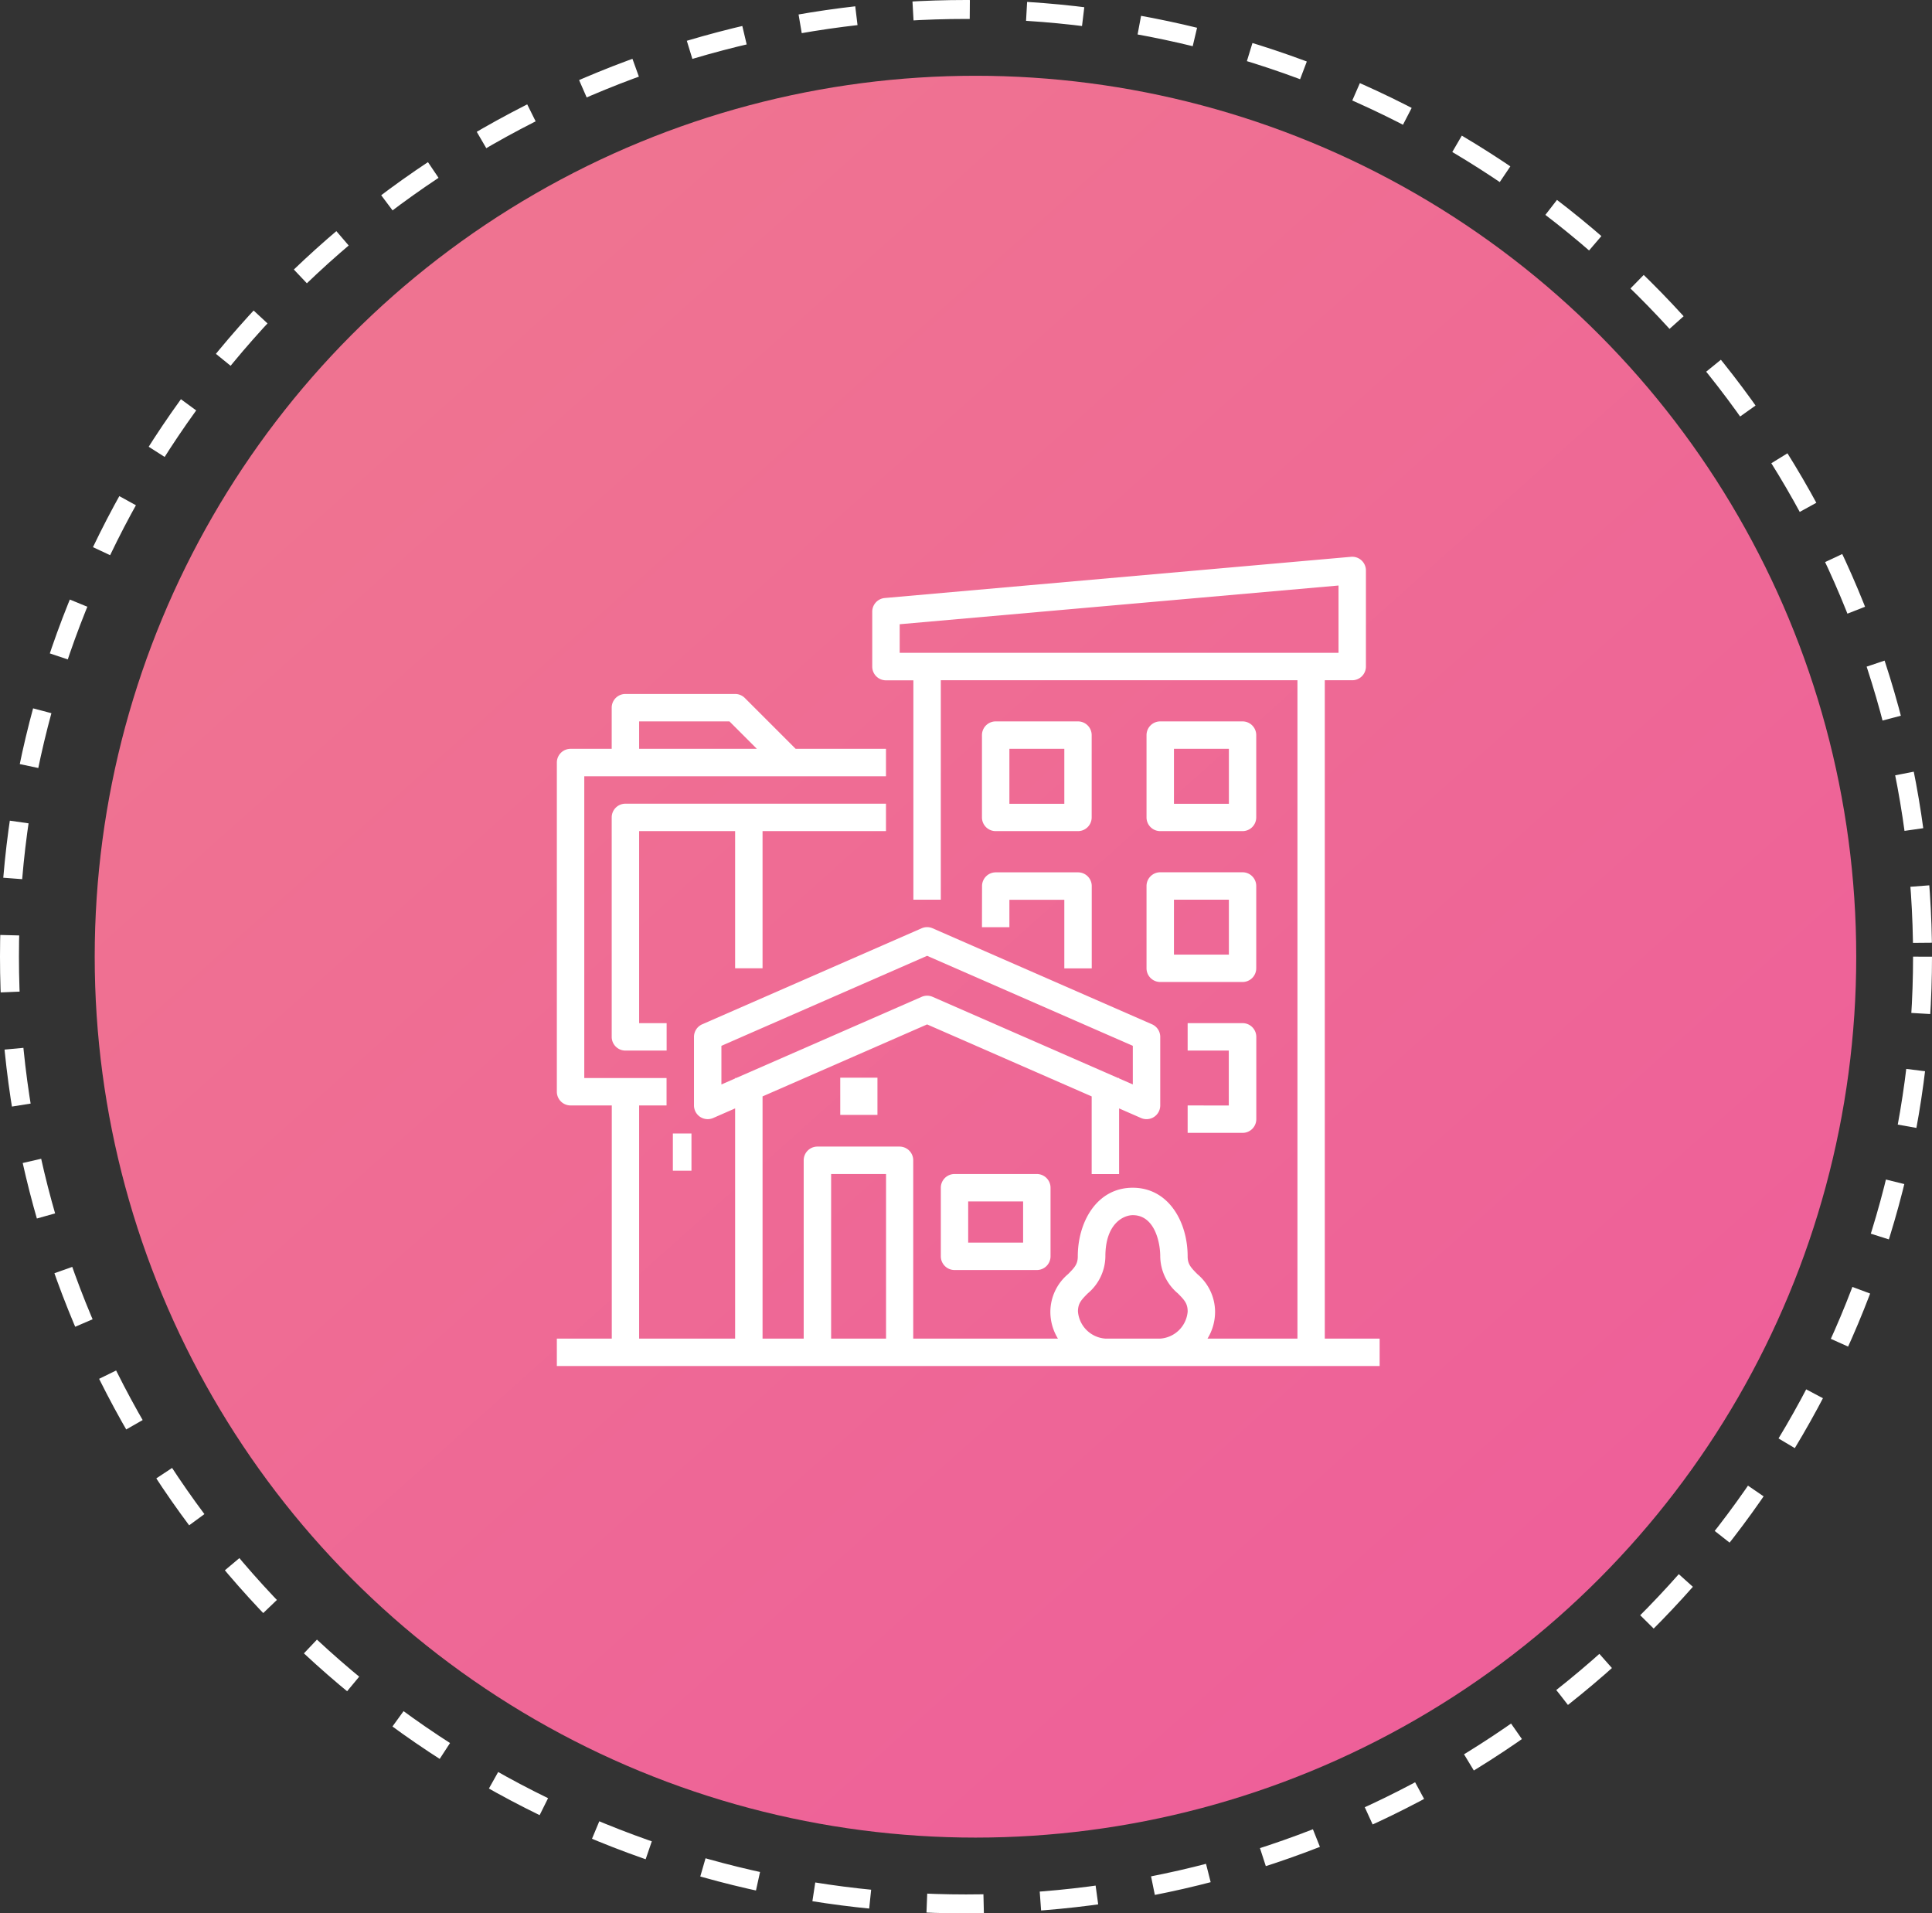
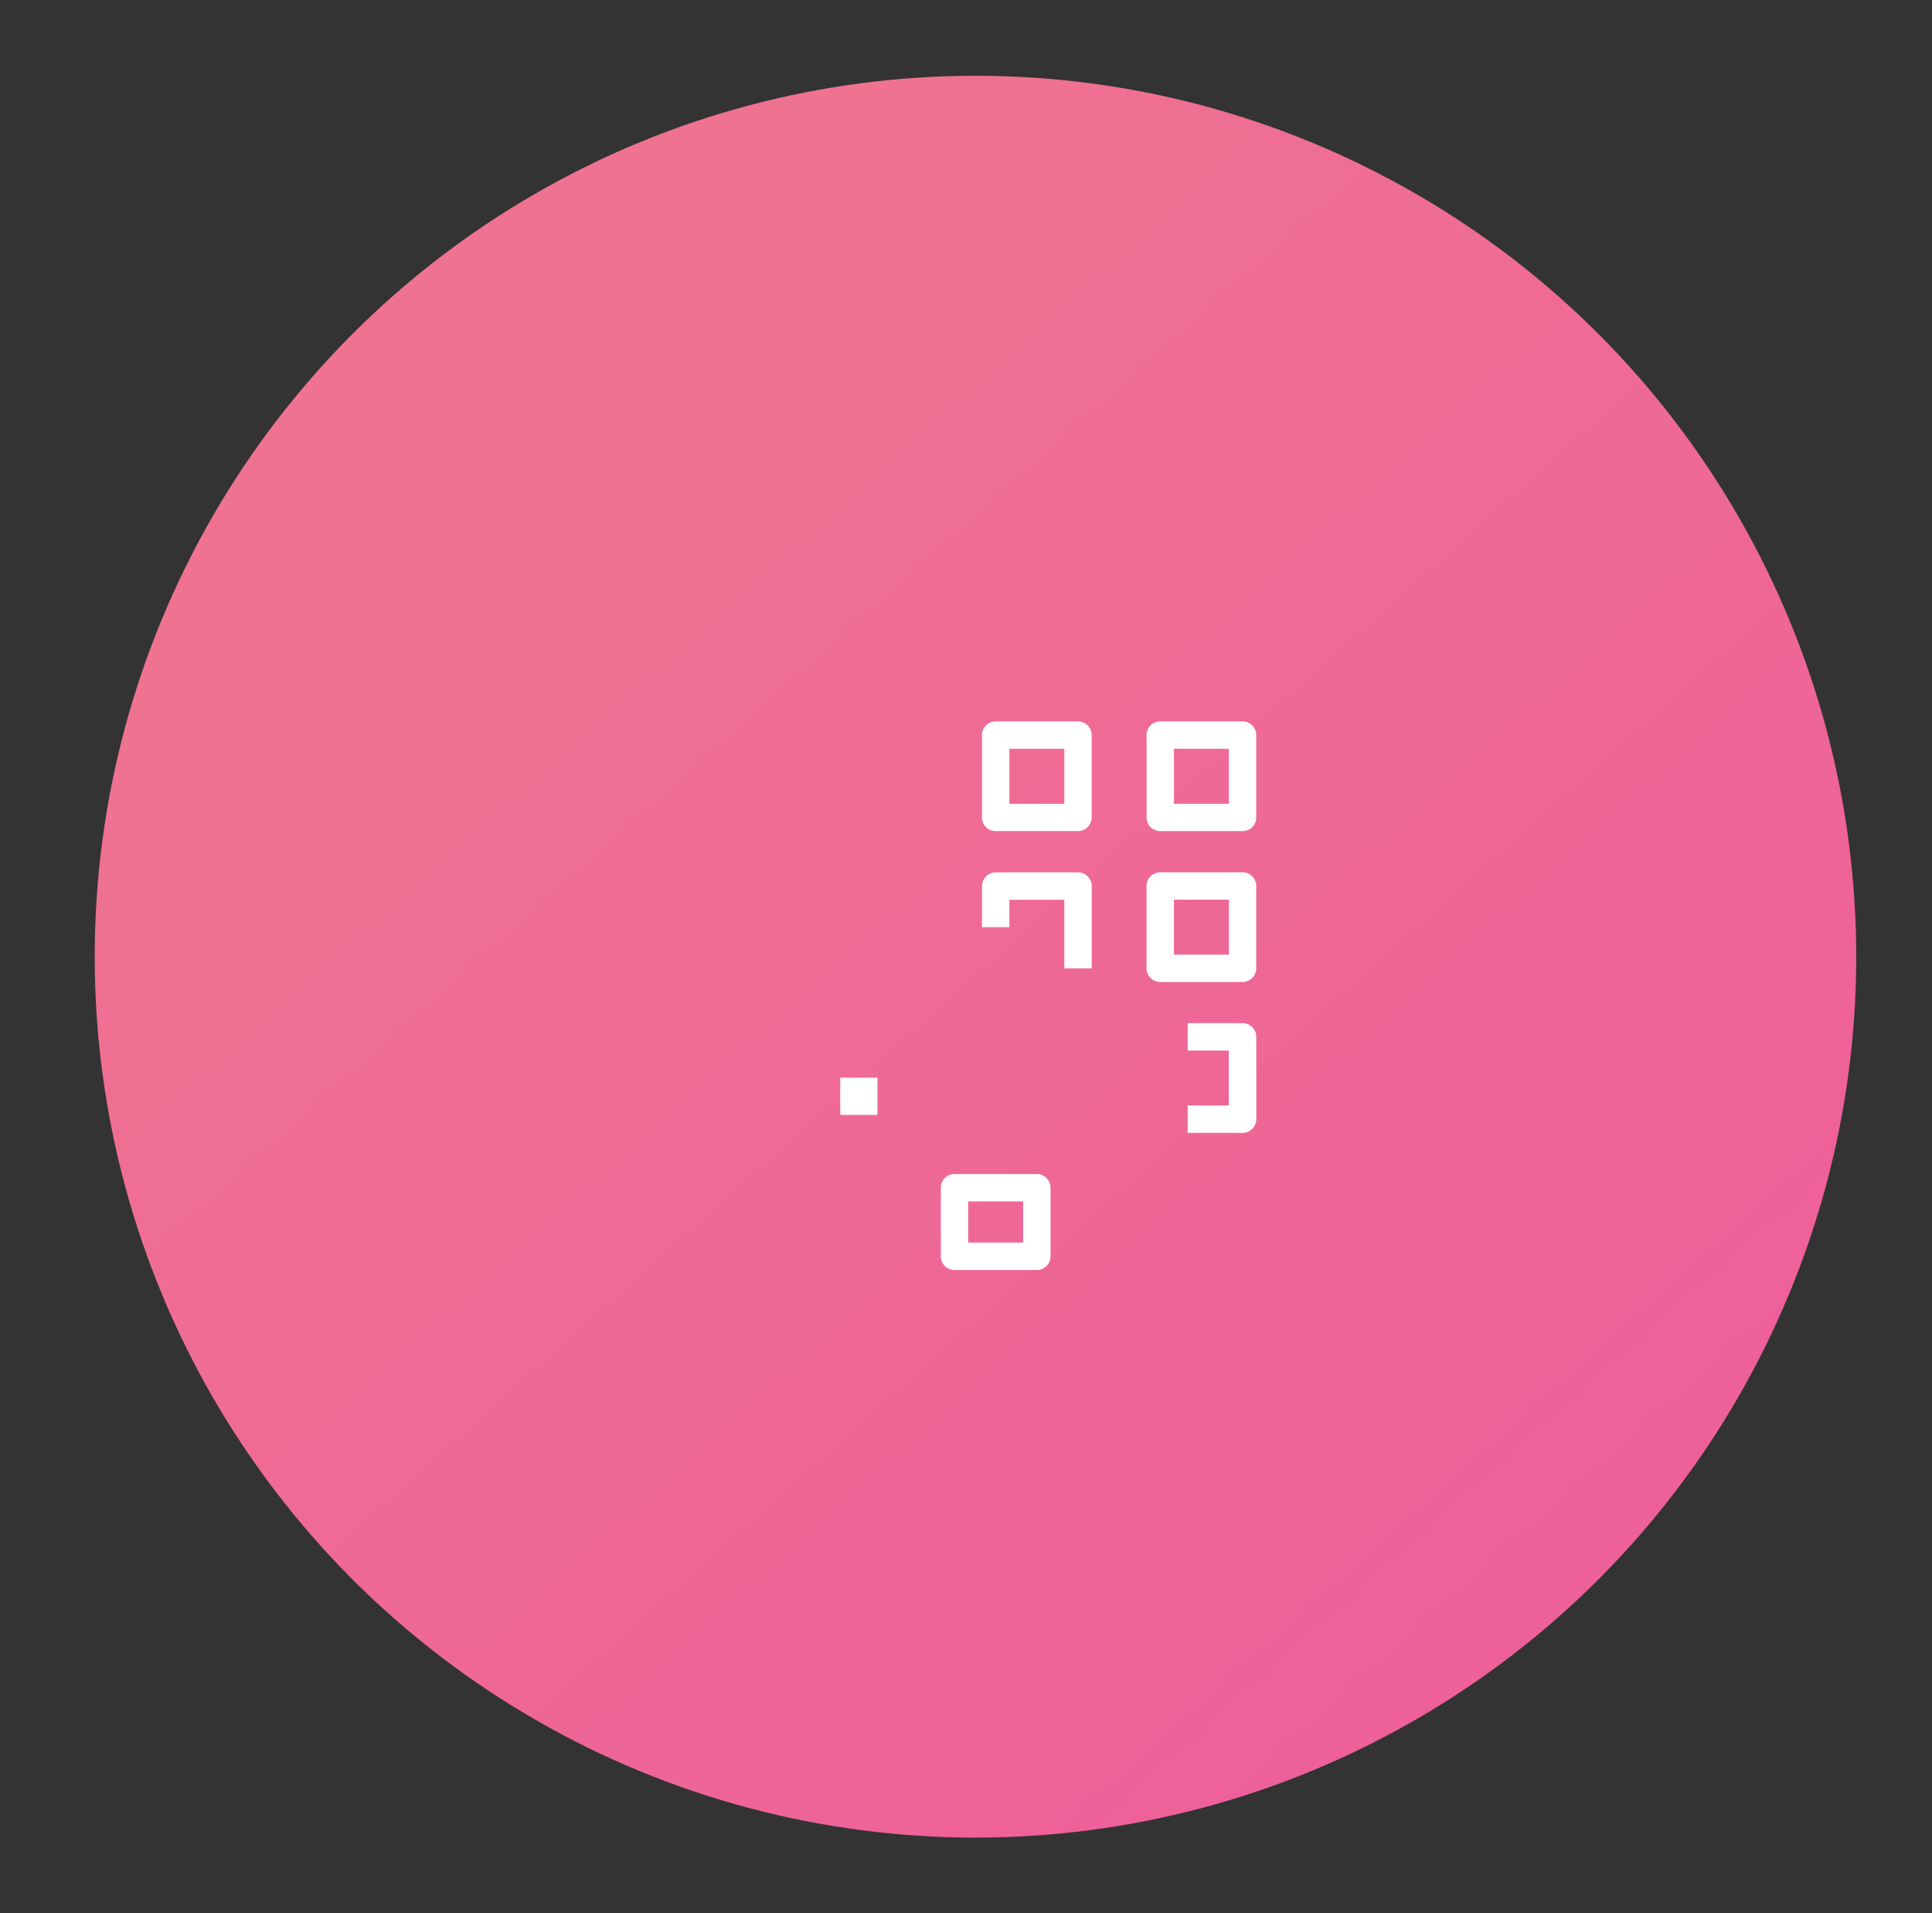
<svg xmlns="http://www.w3.org/2000/svg" width="102" height="101" viewBox="0 0 102 101">
  <rect x="0" y="0" width="102" height="101" fill="#333333" stroke="none" />
  <defs>
    <linearGradient id="linear-gradient" x1="0.211" y1="0.138" x2="0.837" y2="0.839" gradientUnits="objectBoundingBox">
      <stop offset="0" stop-color="#ef7391" />
      <stop offset="1" stop-color="#ee6099" />
    </linearGradient>
  </defs>
  <g id="propertyPortfolio" transform="translate(-1155 -1286)">
    <circle id="Ellipse_222" data-name="Ellipse 222" cx="46.5" cy="46.5" r="46.5" transform="translate(1160 1290)" fill="url(#linear-gradient)" />
    <g id="Ellipse_230" data-name="Ellipse 230" transform="translate(1155 1286)" fill="none" stroke="#fff" stroke-width="1" stroke-dasharray="3">
      <ellipse cx="51" cy="50.5" rx="51" ry="50.5" stroke="none" />
-       <ellipse cx="51" cy="50.5" rx="50.5" ry="50" fill="none" />
    </g>
    <g id="Outline" transform="translate(1168.399 1291.392)">
-       <path id="Path_4532" data-name="Path 4532" d="M56.543,65.268V30.516h1.448a.724.724,0,0,0,.724-.724V24.724A.724.724,0,0,0,57.928,24L33.312,26.175a.724.724,0,0,0-.661.721v2.9a.724.724,0,0,0,.724.724h1.448V42.1h1.448V30.516H55.1V65.268H50.351a2.7,2.7,0,0,0,.4-1.427,2.613,2.613,0,0,0-.938-1.98c-.354-.356-.51-.531-.51-.937,0-1.8-.995-3.62-2.9-3.62s-2.9,1.821-2.9,3.62c0,.406-.156.58-.51.937a2.612,2.612,0,0,0-.938,1.98,2.7,2.7,0,0,0,.4,1.427h-7.64V55.856a.724.724,0,0,0-.724-.724H29.756a.724.724,0,0,0-.724.724v9.412H26.86V52.483l8.688-3.8,8.688,3.8v4.1h1.448V53.117l1.158.507a.724.724,0,0,0,1.014-.664V49.34a.724.724,0,0,0-.434-.663L35.838,43.609a.724.724,0,0,0-.58,0L23.674,48.677a.724.724,0,0,0-.434.663v3.62a.724.724,0,0,0,1.014.663l1.158-.507V65.268H20.344V52.96h1.448V51.512H17.448V35.584H33.376V34.136H28.608l-2.684-2.684a.724.724,0,0,0-.512-.212H19.62a.724.724,0,0,0-.724.724v2.172H16.724A.724.724,0,0,0,16,34.86V52.236a.724.724,0,0,0,.724.724H18.9V65.268H16v1.448H59.439V65.268ZM34.1,27.559l23.168-2.044v3.553H34.1ZM24.688,51.853V49.813l10.86-4.751,10.86,4.751v2.039l-.724-.317v-.024h-.055l-9.79-4.283a.724.724,0,0,0-.58,0l-9.79,4.283h-.055v.024ZM20.344,32.688h4.768l1.448,1.448H20.344ZM30.48,56.58h2.9v8.688h-2.9Zm14.48,8.688a1.561,1.561,0,0,1-1.448-1.427c0-.421.159-.6.518-.96a2.587,2.587,0,0,0,.93-1.957c0-1.718.947-2.172,1.448-2.172,1.145,0,1.448,1.421,1.448,2.172a2.587,2.587,0,0,0,.93,1.957c.359.362.518.539.518.96a1.56,1.56,0,0,1-1.448,1.427Z" transform="translate(0 0)" fill="#fff" />
      <path id="Path_4533" data-name="Path 4533" d="M240.724,384a.724.724,0,0,0-.724.724v3.62a.724.724,0,0,0,.724.724h4.344a.724.724,0,0,0,.724-.724v-3.62a.724.724,0,0,0-.724-.724Zm3.62,3.62h-2.9v-2.172h2.9Z" transform="translate(-203.728 -327.42)" fill="#fff" />
      <rect id="Rectangle_934" data-name="Rectangle 934" width="1.964" height="1.964" transform="translate(30.962 51.495)" fill="#fff" />
-       <path id="Path_4534" data-name="Path 4534" d="M55.964,176.688v-7.24H62.48V168H48.724a.724.724,0,0,0-.724.724v11.584a.724.724,0,0,0,.724.724H50.9v-1.448H49.448V169.448h5.068v7.24Z" transform="translate(-29.104 -130.968)" fill="#fff" />
      <path id="Path_4535" data-name="Path 4535" d="M264.724,125.792h4.344a.724.724,0,0,0,.724-.724v-4.344a.724.724,0,0,0-.724-.724h-4.344a.724.724,0,0,0-.724.724v4.344A.724.724,0,0,0,264.724,125.792Zm.724-4.344h2.9v2.9h-2.9Z" transform="translate(-225.556 -87.312)" fill="#fff" />
      <path id="Path_4536" data-name="Path 4536" d="M360.724,125.792h4.344a.724.724,0,0,0,.724-.724v-4.344a.724.724,0,0,0-.724-.724h-4.344a.724.724,0,0,0-.724.724v4.344A.724.724,0,0,0,360.724,125.792Zm.724-4.344h2.9v2.9h-2.9Z" transform="translate(-312.868 -87.312)" fill="#fff" />
      <path id="Path_4537" data-name="Path 4537" d="M264,210.9h1.448v-1.448h2.9v3.62h1.448v-4.344a.724.724,0,0,0-.724-.724h-4.344a.724.724,0,0,0-.724.724Z" transform="translate(-225.556 -167.348)" fill="#fff" />
      <path id="Path_4538" data-name="Path 4538" d="M360,213.068a.724.724,0,0,0,.724.724h4.344a.724.724,0,0,0,.724-.724v-4.344a.724.724,0,0,0-.724-.724h-4.344a.724.724,0,0,0-.724.724Zm1.448-3.62h2.9v2.9h-2.9Z" transform="translate(-312.868 -167.348)" fill="#fff" />
      <path id="Path_4539" data-name="Path 4539" d="M384,300.344v1.448h2.9a.724.724,0,0,0,.724-.724v-4.344A.724.724,0,0,0,386.9,296H384v1.448h2.172v2.9Z" transform="translate(-334.697 -247.384)" fill="#fff" />
-       <rect id="Rectangle_935" data-name="Rectangle 935" width="0.982" height="1.964" transform="translate(22.125 54.441)" fill="#fff" />
    </g>
  </g>
</svg>